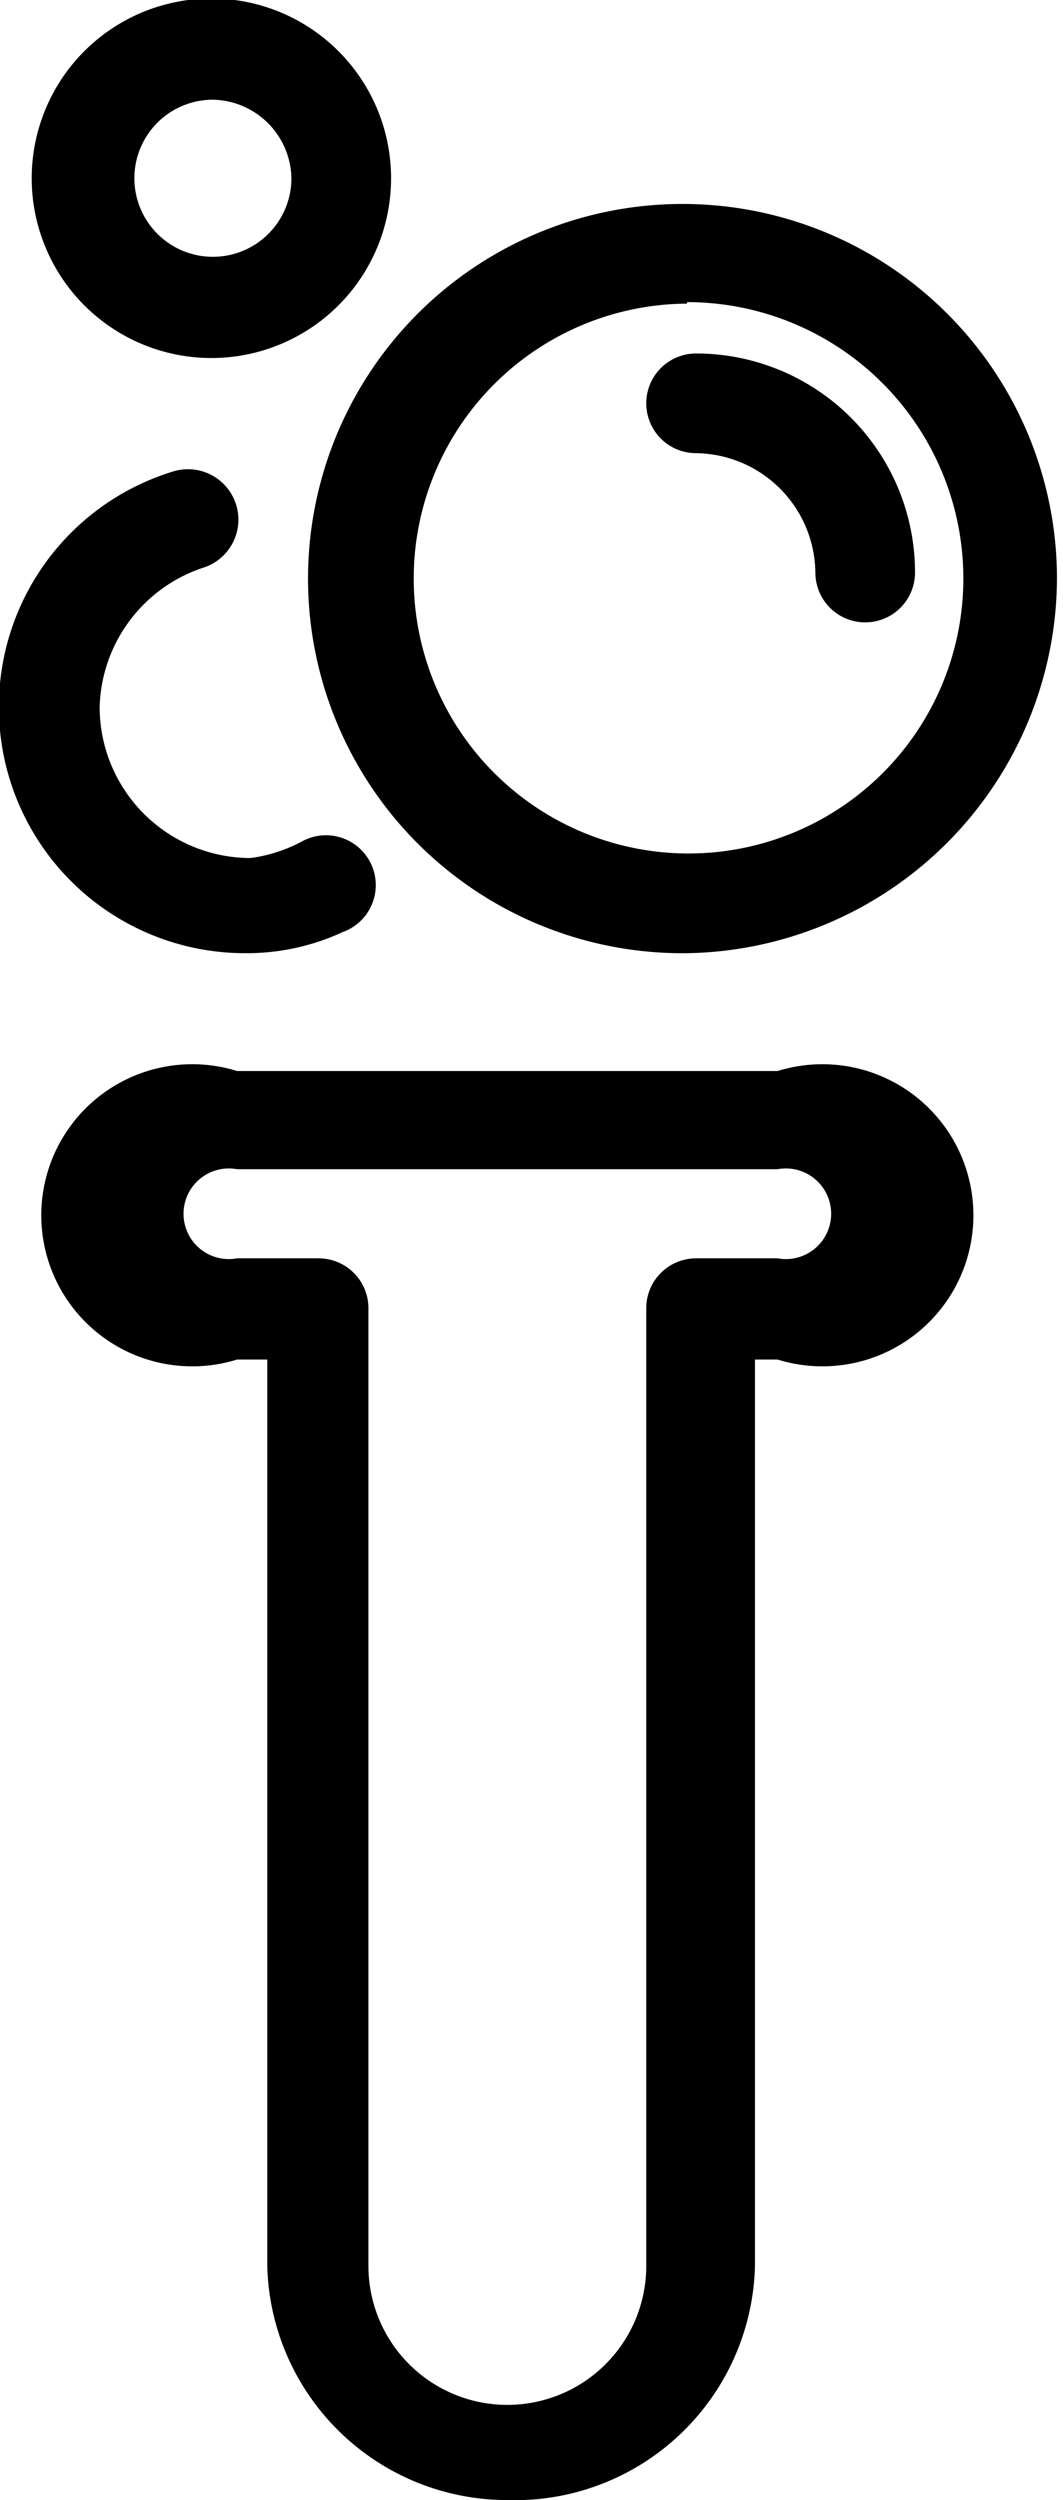
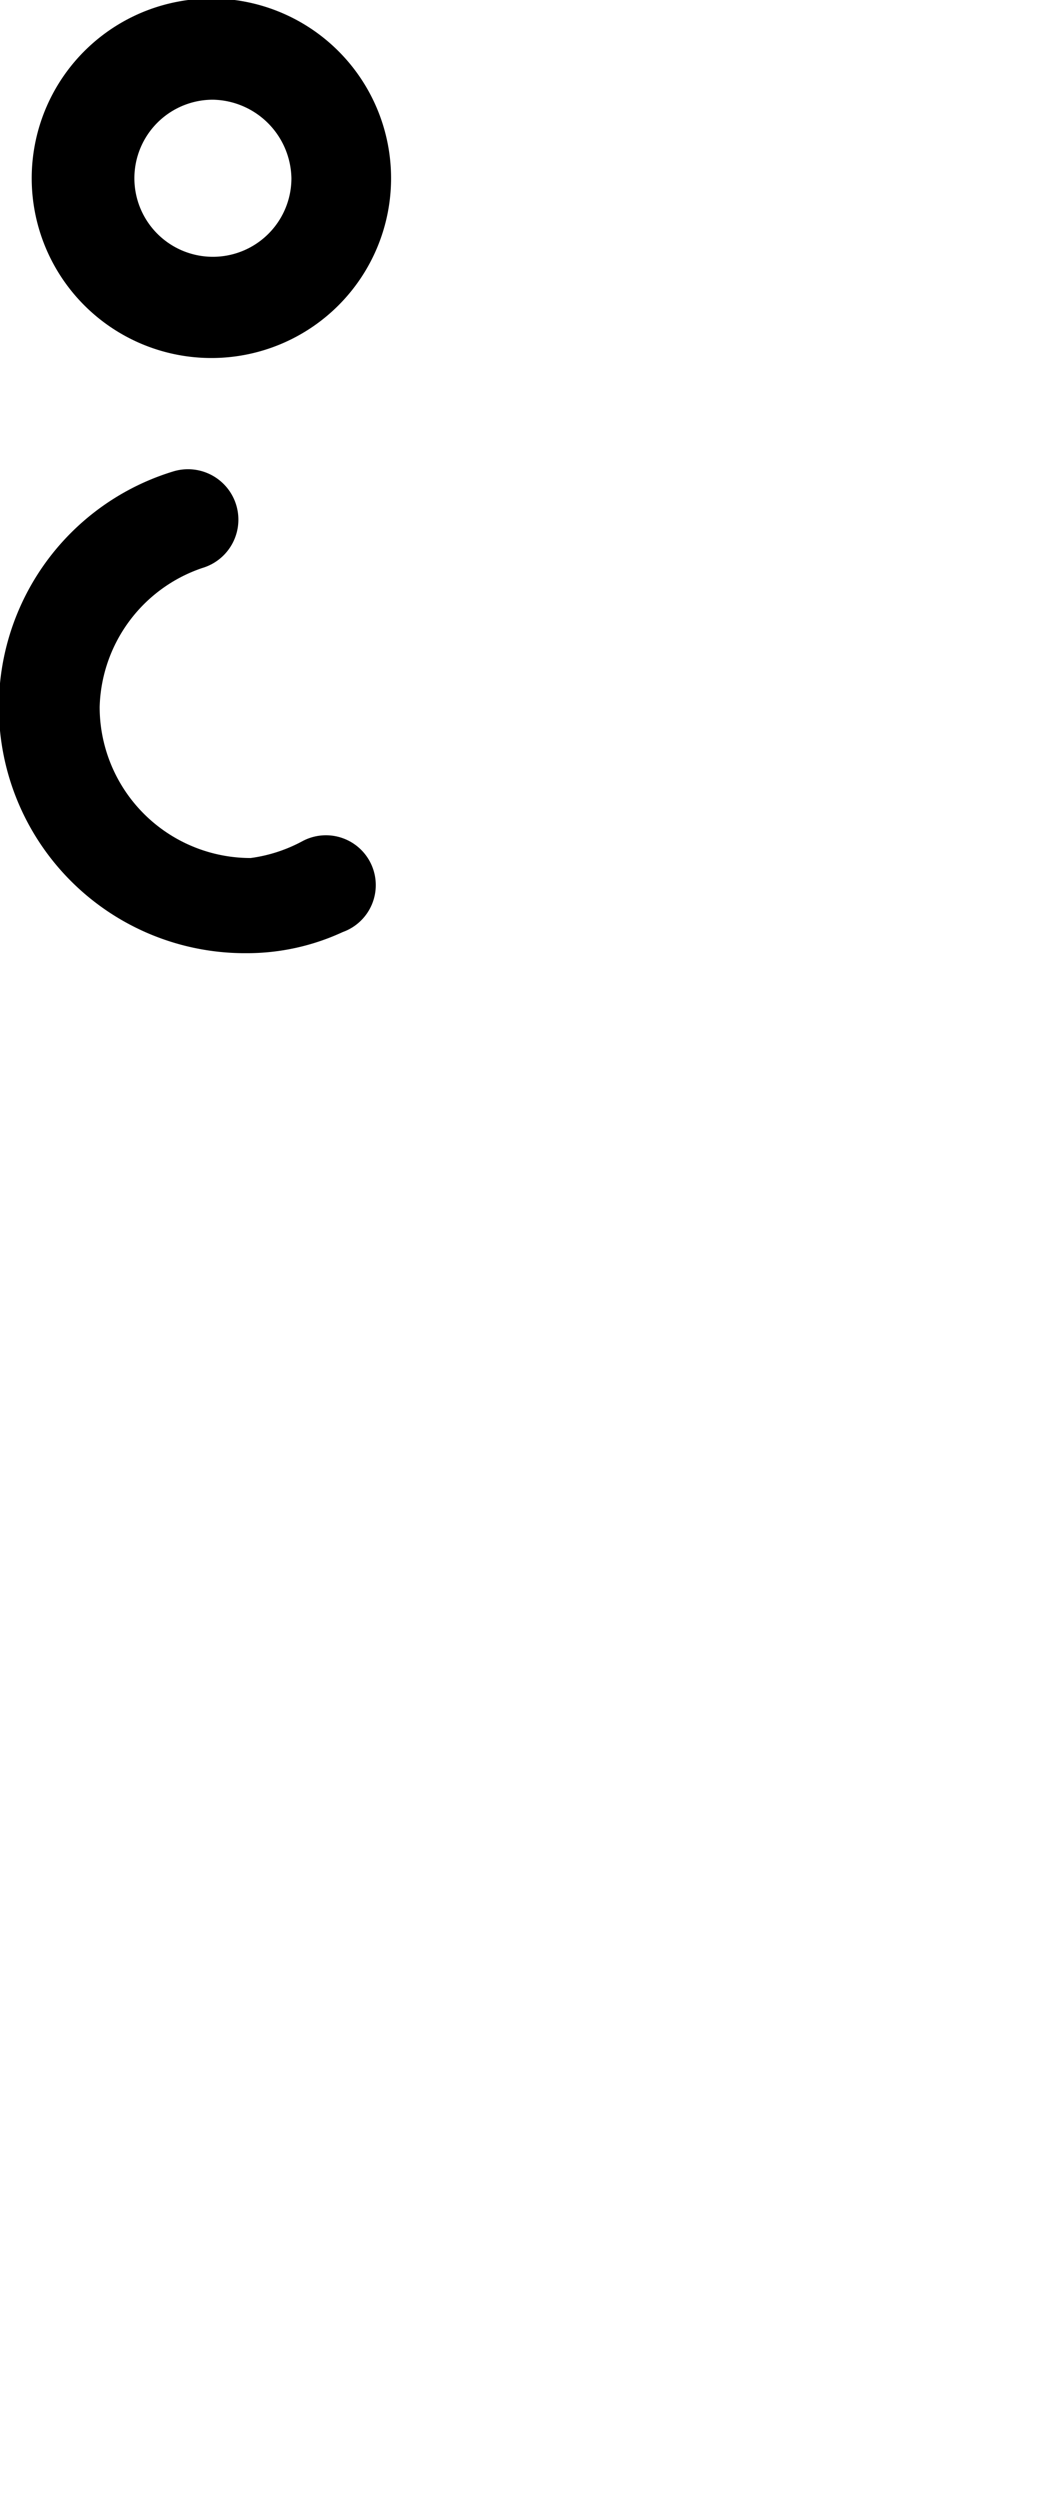
<svg xmlns="http://www.w3.org/2000/svg" viewBox="0 0 7.04 16.55">
  <title>10</title>
  <g id="Layer_2" data-name="Layer 2">
    <g id="Layer_1-2" data-name="Layer 1">
-       <path d="M4.55,6.31A2.48,2.48,0,1,1,7,3.83,2.49,2.49,0,0,1,4.55,6.31Zm0-4.3A1.82,1.82,0,1,0,6.38,3.83,1.83,1.83,0,0,0,4.55,2Z" />
      <path d="M1.63,6.31a1.63,1.63,0,0,1-.48-3.19.33.33,0,0,1,.19.64,1,1,0,0,0-.68.92,1,1,0,0,0,1,1A1,1,0,0,0,2,5.57a.33.33,0,1,1,.27.6A1.51,1.51,0,0,1,1.63,6.31Z" />
      <path d="M1.41,2.37A1.19,1.19,0,1,1,2.59,1.18,1.19,1.19,0,0,1,1.41,2.37Zm0-1.71a.52.52,0,0,0-.52.52.52.52,0,0,0,.52.52.52.52,0,0,0,.52-.52A.53.53,0,0,0,1.41.66Z" />
-       <path d="M5.73,4.12a.33.33,0,0,1-.33-.33A.8.8,0,0,0,4.61,3a.33.33,0,0,1,0-.66A1.45,1.45,0,0,1,6.06,3.79.33.33,0,0,1,5.73,4.12Z" />
-       <path d="M3.36,16.55A1.59,1.59,0,0,1,1.77,15V9h-.2a1,1,0,1,1,0-1.91H5.15A1,1,0,1,1,5.15,9H5v6A1.59,1.59,0,0,1,3.36,16.55ZM1.57,7.74a.3.3,0,1,0,0,.59h.54a.33.33,0,0,1,.33.33V15a.92.92,0,0,0,1.84,0V8.66a.33.33,0,0,1,.33-.33h.54a.3.3,0,1,0,0-.59Z" />
    </g>
  </g>
</svg>